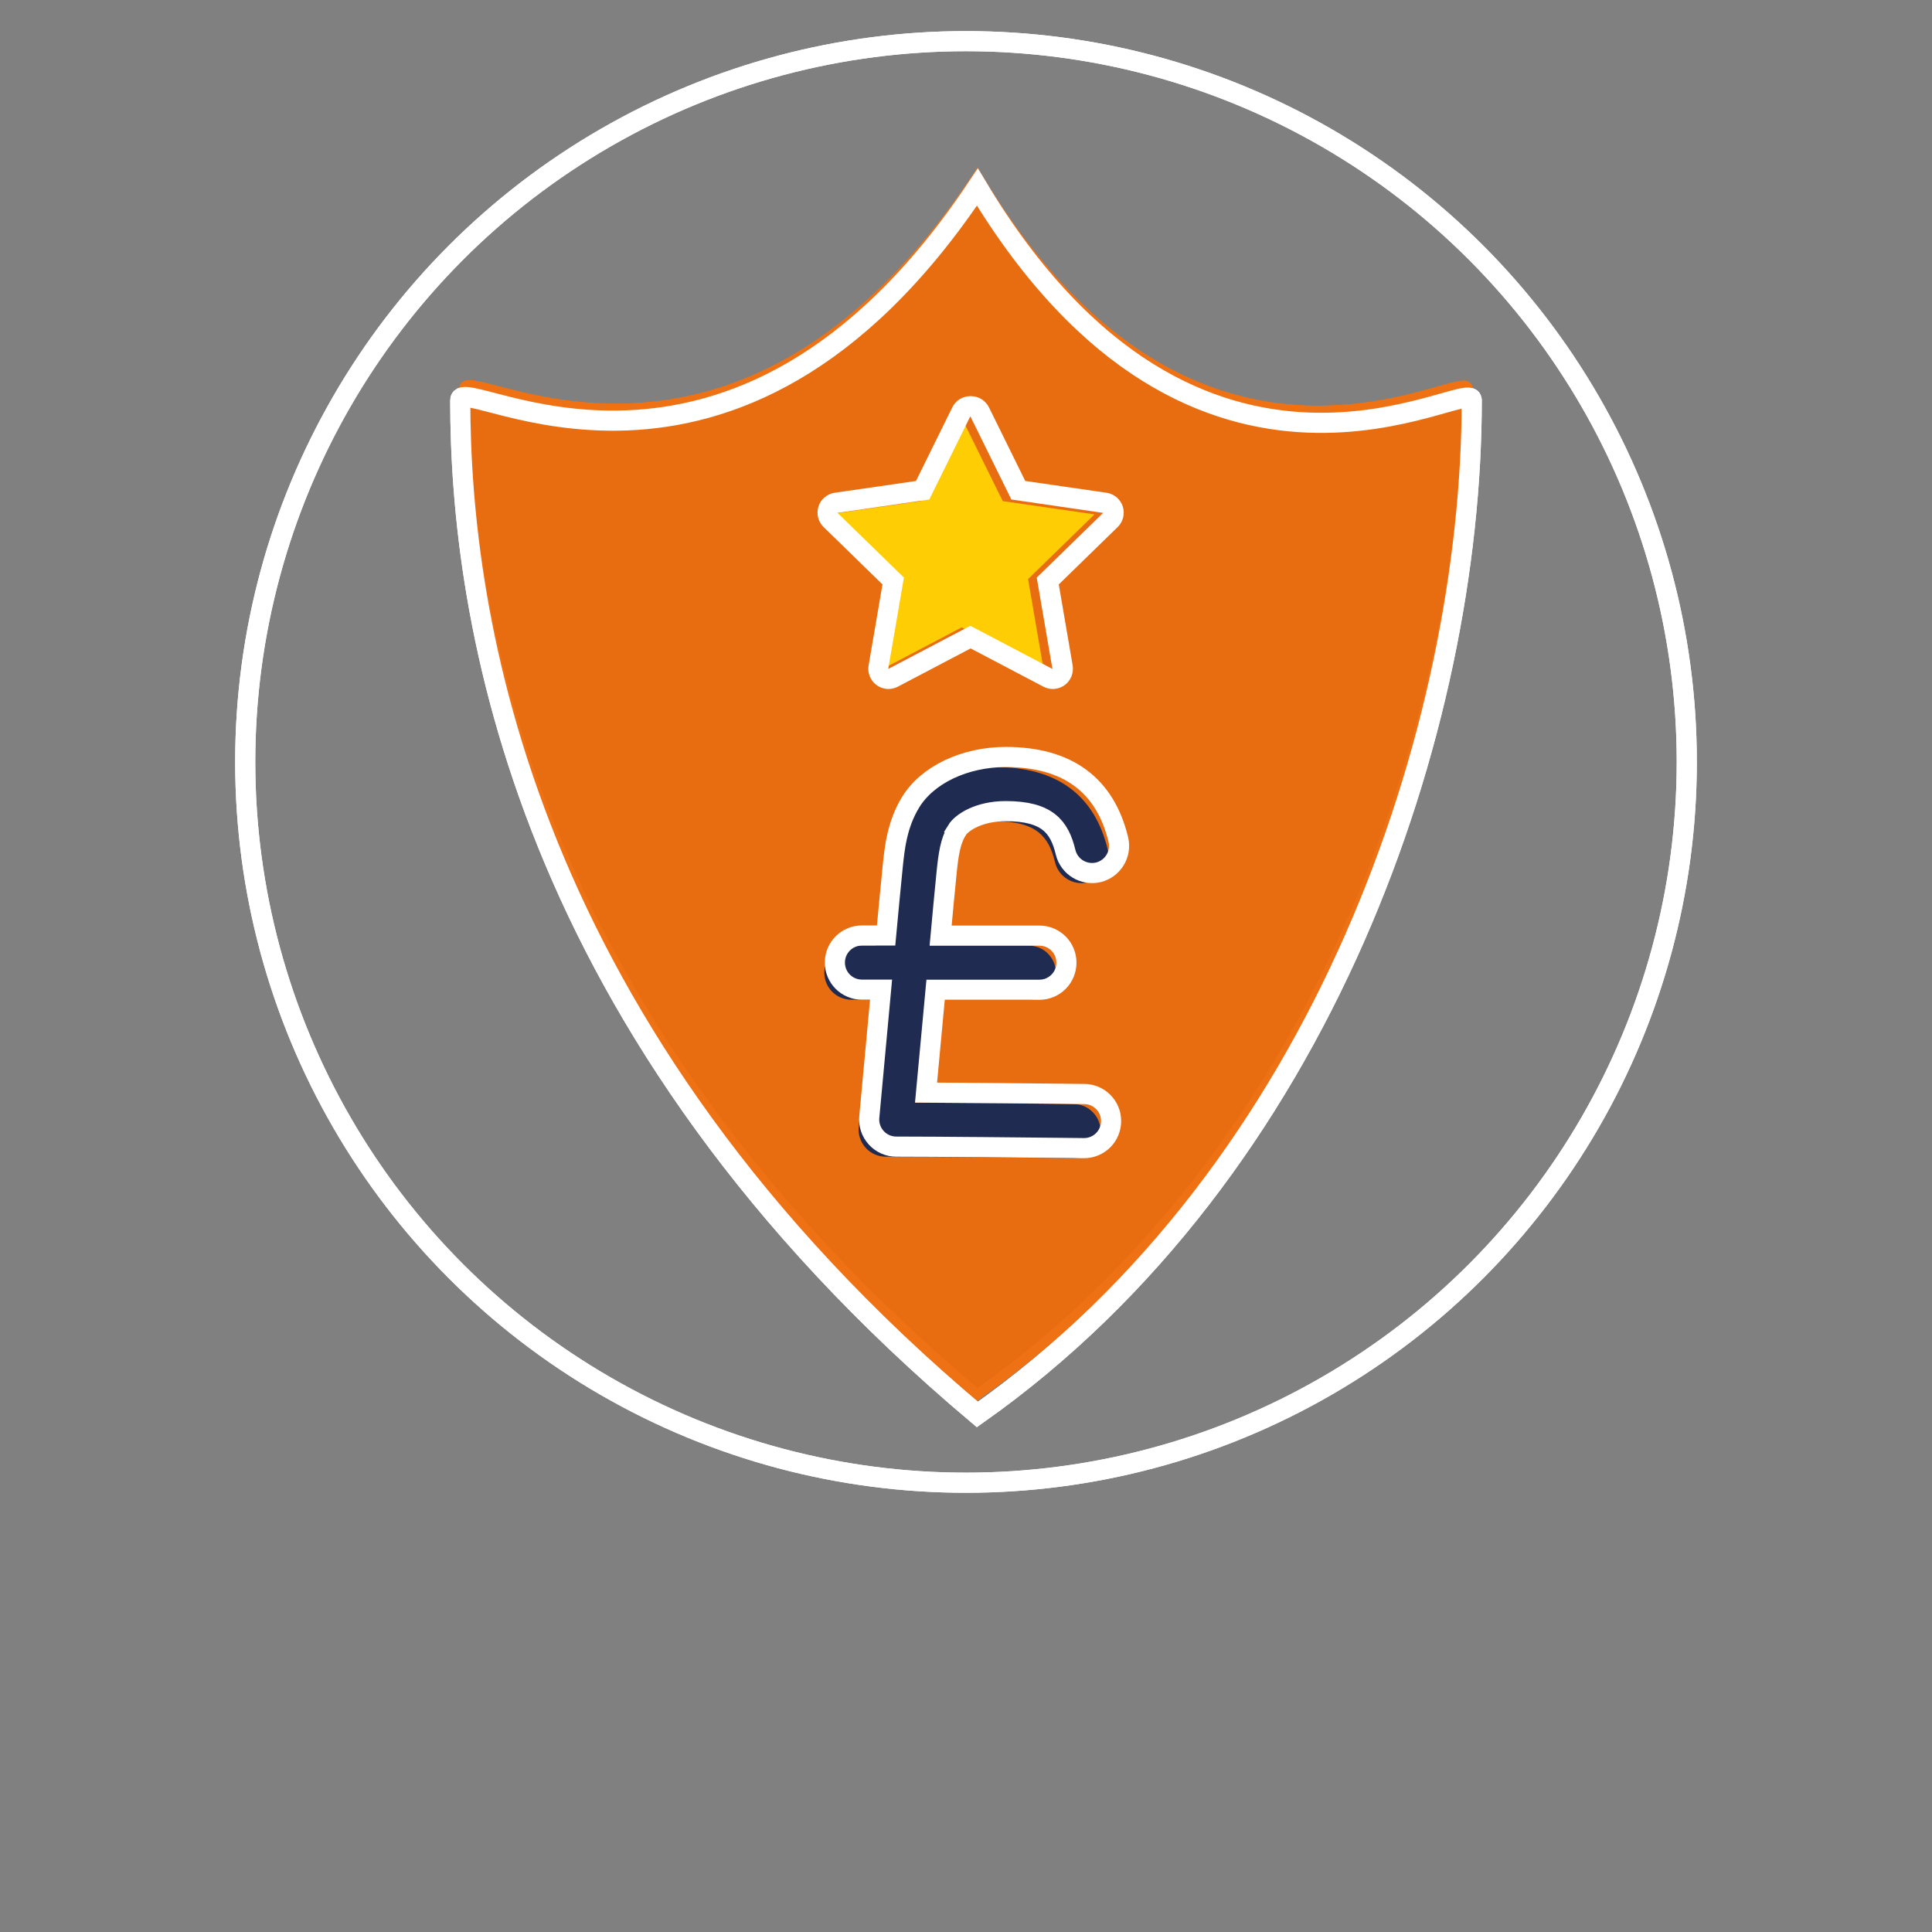
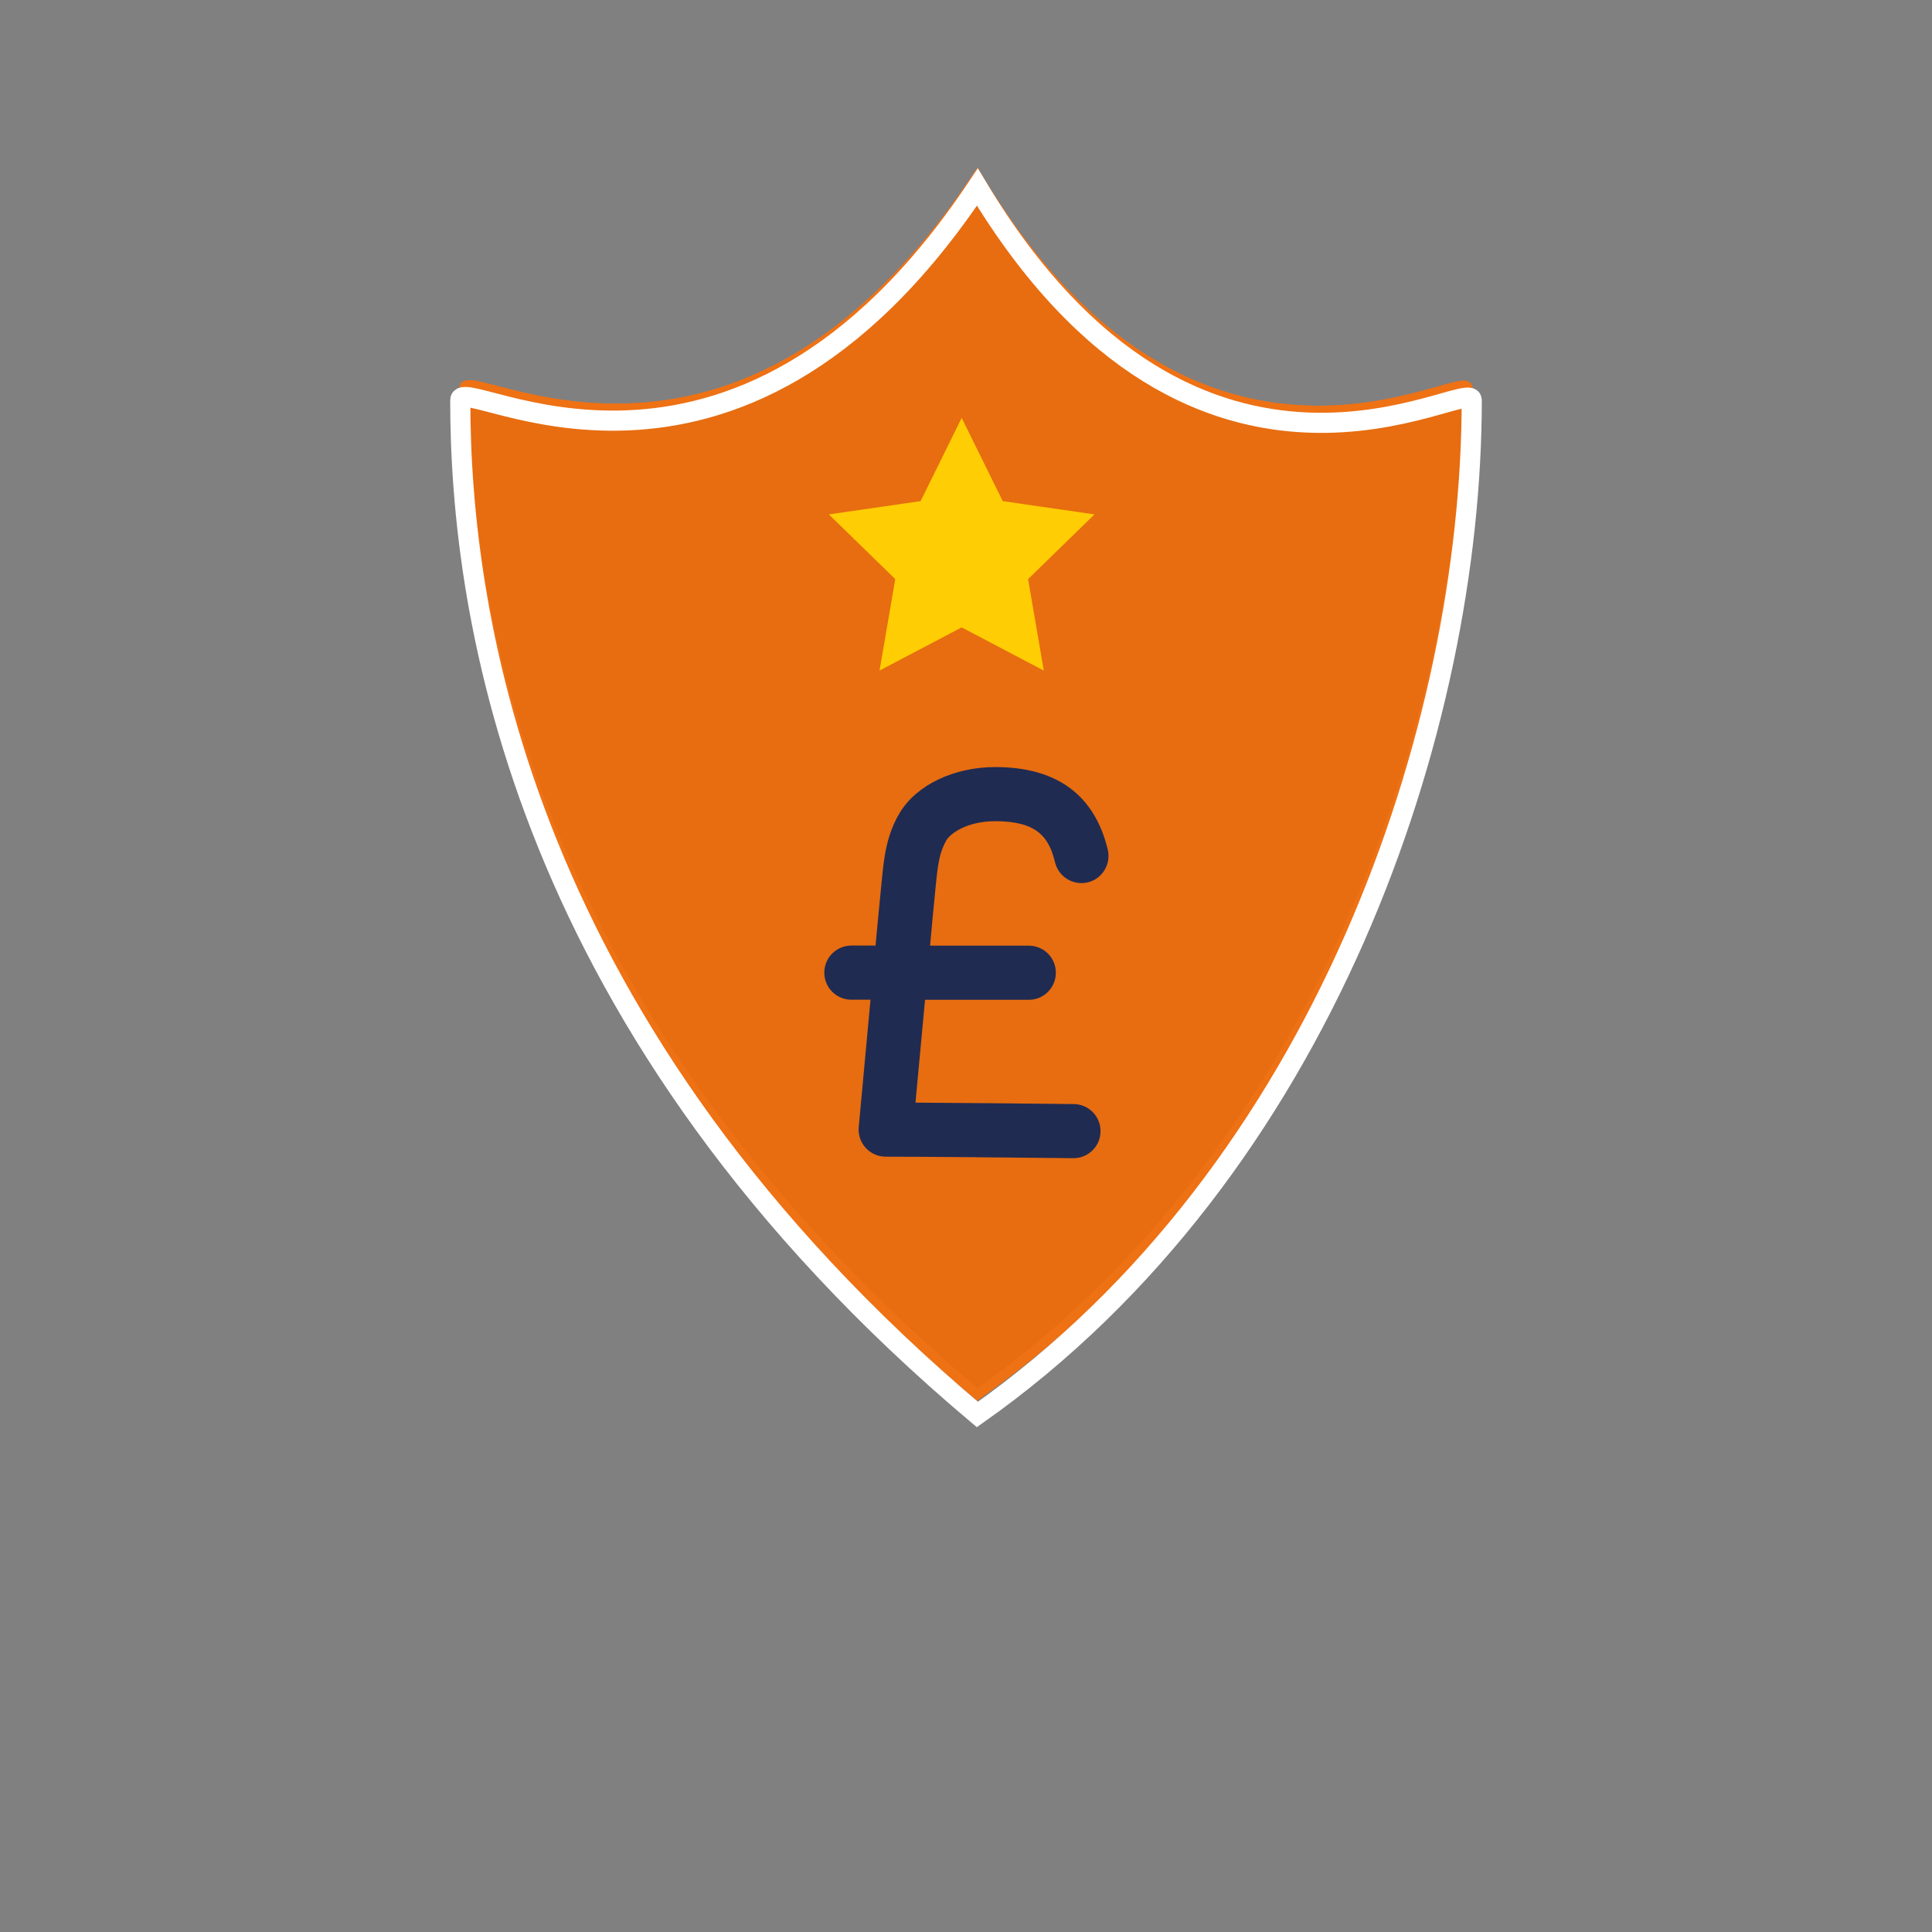
<svg xmlns="http://www.w3.org/2000/svg" id="a" viewBox="0 0 192 192">
  <rect x="0" y="0" width="192" height="192" fill="#808080" stroke="none" />
  <defs>
    <style>.h{fill:#fff;}.i{fill:#ffcd03;}.j{fill:#202b52;}.k{fill:#e76d10;stroke:#ee7114;}.k,.l{stroke-miterlimit:10;}.l{fill:none;stroke:#fff;stroke-width:2px;}</style>
  </defs>
  <path class="k" d="m145.85,38.59c0-2.52-26.88,15.4-48.73-21-24.08,36.13-50.97,18.2-50.97,21,0,21.25,5.98,62.08,50.97,99.98,34.17-24.08,48.73-67.74,48.73-99.98Z" />
-   <path class="l" d="m146.26,39.77c0-2.54-27.1,15.53-49.13-21.18-24.28,36.42-51.39,18.35-51.39,21.18,0,21.43,6.02,62.59,51.39,100.8,34.45-24.28,49.13-68.3,49.13-100.8Z" />
  <g id="b">
    <g id="c">
      <polygon class="i" points="95.57 41.53 99.65 49.8 108.77 51.12 102.17 57.55 103.73 66.64 95.57 62.35 87.41 66.64 88.97 57.55 82.37 51.12 91.49 49.8 95.57 41.53" />
    </g>
    <g id="d">
      <path class="h" d="m96.43,41.37l4.08,8.27,9.12,1.33-6.6,6.43,1.56,9.08-8.16-4.29-8.16,4.29,1.56-9.08-6.6-6.43,9.12-1.33,4.08-8.27m0-2h0c-.76,0-1.46.43-1.79,1.11l-3.61,7.32-8.08,1.17c-.75.11-1.38.64-1.61,1.36-.23.72-.04,1.52.51,2.05l5.85,5.7-1.38,8.05c-.13.75.18,1.51.8,1.96.35.25.76.38,1.18.38.32,0,.64-.08.93-.23l7.23-3.8,7.23,3.8c.29.15.61.23.93.23.41,0,.83-.13,1.18-.38.62-.45.92-1.21.8-1.96l-1.38-8.05,5.85-5.7c.55-.53.74-1.33.51-2.05-.24-.72-.86-1.25-1.61-1.36l-8.08-1.17-3.61-7.32c-.34-.68-1.03-1.11-1.79-1.11h0Z" />
    </g>
  </g>
-   <circle class="l" cx="96" cy="75.72" r="71.63" />
  <path class="k" d="m145.85,38.59c0-2.52-26.88,15.4-48.73-21-24.08,36.13-50.97,18.2-50.97,21,0,21.25,5.98,62.08,50.97,99.98,34.17-24.08,48.73-67.74,48.73-99.98Z" />
  <path class="l" d="m146.26,39.77c0-2.54-27.1,15.53-49.13-21.18-24.28,36.42-51.39,18.35-51.39,21.18,0,21.43,6.02,62.59,51.39,100.8,34.45-24.28,49.13-68.3,49.13-100.8Z" />
  <g id="e">
    <g id="f">
      <polygon class="i" points="95.57 41.53 99.65 49.8 108.77 51.12 102.17 57.55 103.73 66.64 95.57 62.35 87.41 66.64 88.97 57.55 82.37 51.12 91.49 49.8 95.57 41.53" />
    </g>
    <g id="g">
-       <path class="h" d="m96.43,41.37l4.08,8.27,9.12,1.33-6.6,6.43,1.56,9.08-8.16-4.29-8.16,4.29,1.56-9.08-6.6-6.43,9.12-1.33,4.08-8.27m0-2h0c-.76,0-1.46.43-1.79,1.11l-3.61,7.32-8.08,1.17c-.75.11-1.38.64-1.61,1.36-.23.72-.04,1.52.51,2.05l5.85,5.7-1.38,8.05c-.13.75.18,1.51.8,1.96.35.25.76.38,1.18.38.32,0,.64-.08.93-.23l7.23-3.8,7.23,3.8c.29.15.61.23.93.23.41,0,.83-.13,1.18-.38.62-.45.92-1.21.8-1.96l-1.38-8.05,5.85-5.7c.55-.53.74-1.33.51-2.05-.24-.72-.86-1.25-1.61-1.36l-8.08-1.17-3.61-7.32c-.34-.68-1.03-1.11-1.79-1.11h0Z" />
-     </g>
+       </g>
  </g>
-   <circle class="l" cx="96" cy="75.72" r="71.63" />
  <g>
    <path class="j" d="m94.03,83.53c.47-.77,2.16-1.92,4.87-1.92,4.14,0,5.34,1.56,5.95,4.09.35,1.44,1.8,2.33,3.25,1.99,1.44-.35,2.33-1.8,1.99-3.25-1.31-5.45-5.08-8.21-11.18-8.21-4.08,0-7.79,1.76-9.46,4.49-1.36,2.22-1.6,4.58-1.79,6.48-.23,2.26-.44,4.52-.65,6.77h-2.4c-1.49,0-2.69,1.2-2.69,2.69s1.2,2.69,2.69,2.69h1.9l-1.17,12.66c-.07.75.18,1.5.69,2.06.51.56,1.23.88,1.99.88,4.2,0,13.03.09,16.8.13,1.08.01,1.76.02,1.86.02,1.49,0,2.69-1.2,2.69-2.69,0-1.49-1.2-2.69-2.69-2.69-.1,0-.77,0-1.8-.02-3.04-.03-9.35-.1-13.9-.12l.95-10.22h10.31c1.49,0,2.69-1.2,2.69-2.69s-1.2-2.69-2.69-2.69h-9.81c.19-2.08.38-4.16.59-6.23.18-1.78.36-3.12,1.02-4.21Z" />
-     <path class="l" d="m95.08,82.53c.47-.77,2.16-1.92,4.87-1.92,4.14,0,5.34,1.56,5.95,4.09.35,1.44,1.8,2.33,3.25,1.99,1.44-.35,2.33-1.8,1.99-3.25-1.31-5.45-5.08-8.21-11.18-8.21-4.08,0-7.79,1.76-9.46,4.49-1.36,2.22-1.6,4.58-1.79,6.48-.23,2.26-.44,4.52-.65,6.77h-2.4c-1.49,0-2.69,1.2-2.69,2.69s1.2,2.69,2.69,2.69h1.9l-1.17,12.66c-.07.75.18,1.5.69,2.06.51.56,1.23.88,1.99.88,4.2,0,13.03.09,16.8.13,1.08.01,1.76.02,1.86.02,1.49,0,2.69-1.2,2.69-2.69,0-1.49-1.2-2.69-2.69-2.69-.1,0-.77,0-1.8-.02-3.04-.03-9.35-.1-13.9-.12l.95-10.22h10.31c1.49,0,2.69-1.2,2.69-2.69s-1.2-2.69-2.69-2.69h-9.81c.19-2.08.38-4.16.59-6.23.18-1.78.36-3.12,1.02-4.21Z" />
  </g>
</svg>